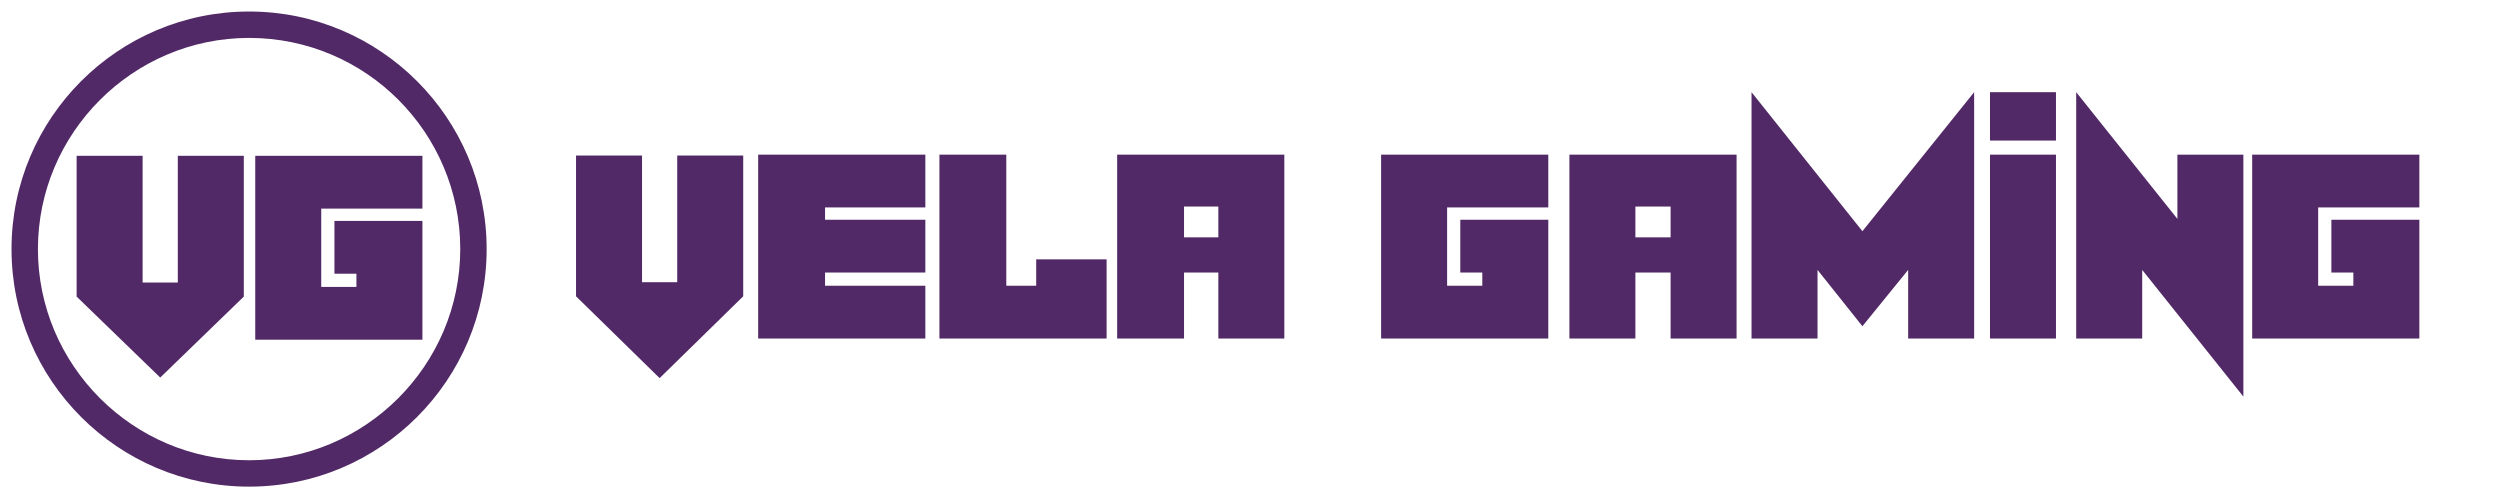
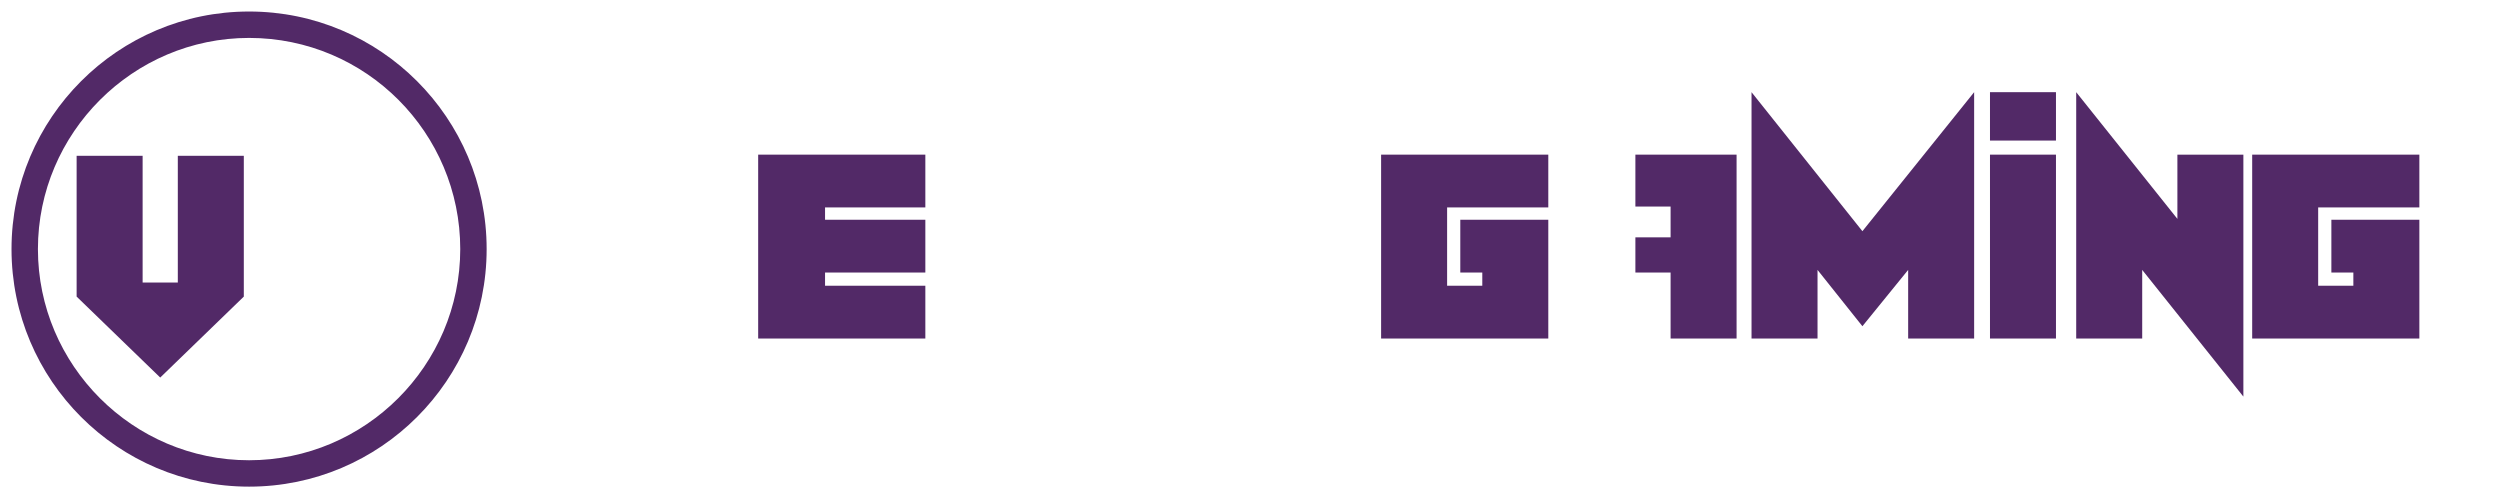
<svg xmlns="http://www.w3.org/2000/svg" width="160" height="32" viewBox="0 0 160 32" fill="none">
  <g clip-path="url(#clip0)">
-     <path d="M43.342 18.062H41.09V9.953H36.866V18.963L42.216 24.2L47.566 18.963V9.953H43.342V18.062Z" fill="#522967" />
-     <path d="M66.317 18.287H64.403V9.897H60.123V21.666H60.179H70.822V16.598H66.317V18.287Z" fill="#522967" />
    <path d="M48.523 9.897H59.222V13.275H52.803V14.064H59.222V17.442H52.803V18.287H59.222V21.666H48.523V9.897Z" fill="#522967" />
    <path d="M88.391 9.897V21.666H99.091V14.064H93.459V17.442H94.867V18.287H92.615V13.275H99.091V9.897H88.391Z" fill="#522967" />
    <path d="M148.363 18.287V13.275H154.839V9.897H144.14V21.666H154.839V14.064H149.208V17.442H150.615V18.287H148.363Z" fill="#522967" />
-     <path d="M71.498 9.897V21.666H75.778V17.442H77.974V21.666H82.197V9.897H71.498ZM77.974 15.19H75.778V13.219H77.974V15.19Z" fill="#522967" />
    <path d="M131.582 9.897H127.359V21.666H131.582V9.897Z" fill="#522967" />
    <path d="M131.582 5.899H127.359V8.996H131.582V5.899Z" fill="#522967" />
    <path d="M139.353 14.008L132.877 5.899V21.666H137.101V17.274L143.576 25.382V9.897H139.353V14.008Z" fill="#522967" />
    <path d="M119.194 14.796L112.098 5.899V21.666H116.322V17.274L119.194 20.878L122.122 17.274V21.666H126.345V5.899L119.194 14.796Z" fill="#522967" />
-     <path d="M100.442 9.897V21.666H104.665V17.442H106.918V21.666H111.141V9.897H100.442ZM106.918 15.19H104.665V13.219H106.918V15.19Z" fill="#522967" />
+     <path d="M100.442 9.897H104.665V17.442H106.918V21.666H111.141V9.897H100.442ZM106.918 15.19H104.665V13.219H106.918V15.19Z" fill="#522967" />
    <path d="M11.38 18.081H9.128V9.972H4.904V18.982L10.254 24.163L15.604 18.982V9.972H11.38V18.081Z" fill="#522967" />
-     <path d="M20.559 18.363V13.351H27.035V9.972H16.336V21.741H27.035V14.139H21.404V17.518H22.811V18.363H20.559Z" fill="#522967" />
    <path d="M15.941 31.145C7.551 31.145 0.737 24.332 0.737 15.941C0.737 7.551 7.551 0.737 15.941 0.737C24.332 0.737 31.145 7.551 31.145 15.941C31.145 24.332 24.332 31.145 15.941 31.145ZM15.941 2.427C8.508 2.427 2.427 8.508 2.427 15.941C2.427 23.375 8.508 29.456 15.941 29.456C23.375 29.456 29.456 23.375 29.456 15.941C29.456 8.508 23.431 2.427 15.941 2.427Z" fill="#522967" />
  </g>
  <defs>
    <clipPath id="clip0">
      <rect width="160" height="31.705" fill="white" />
    </clipPath>
  </defs>
</svg>